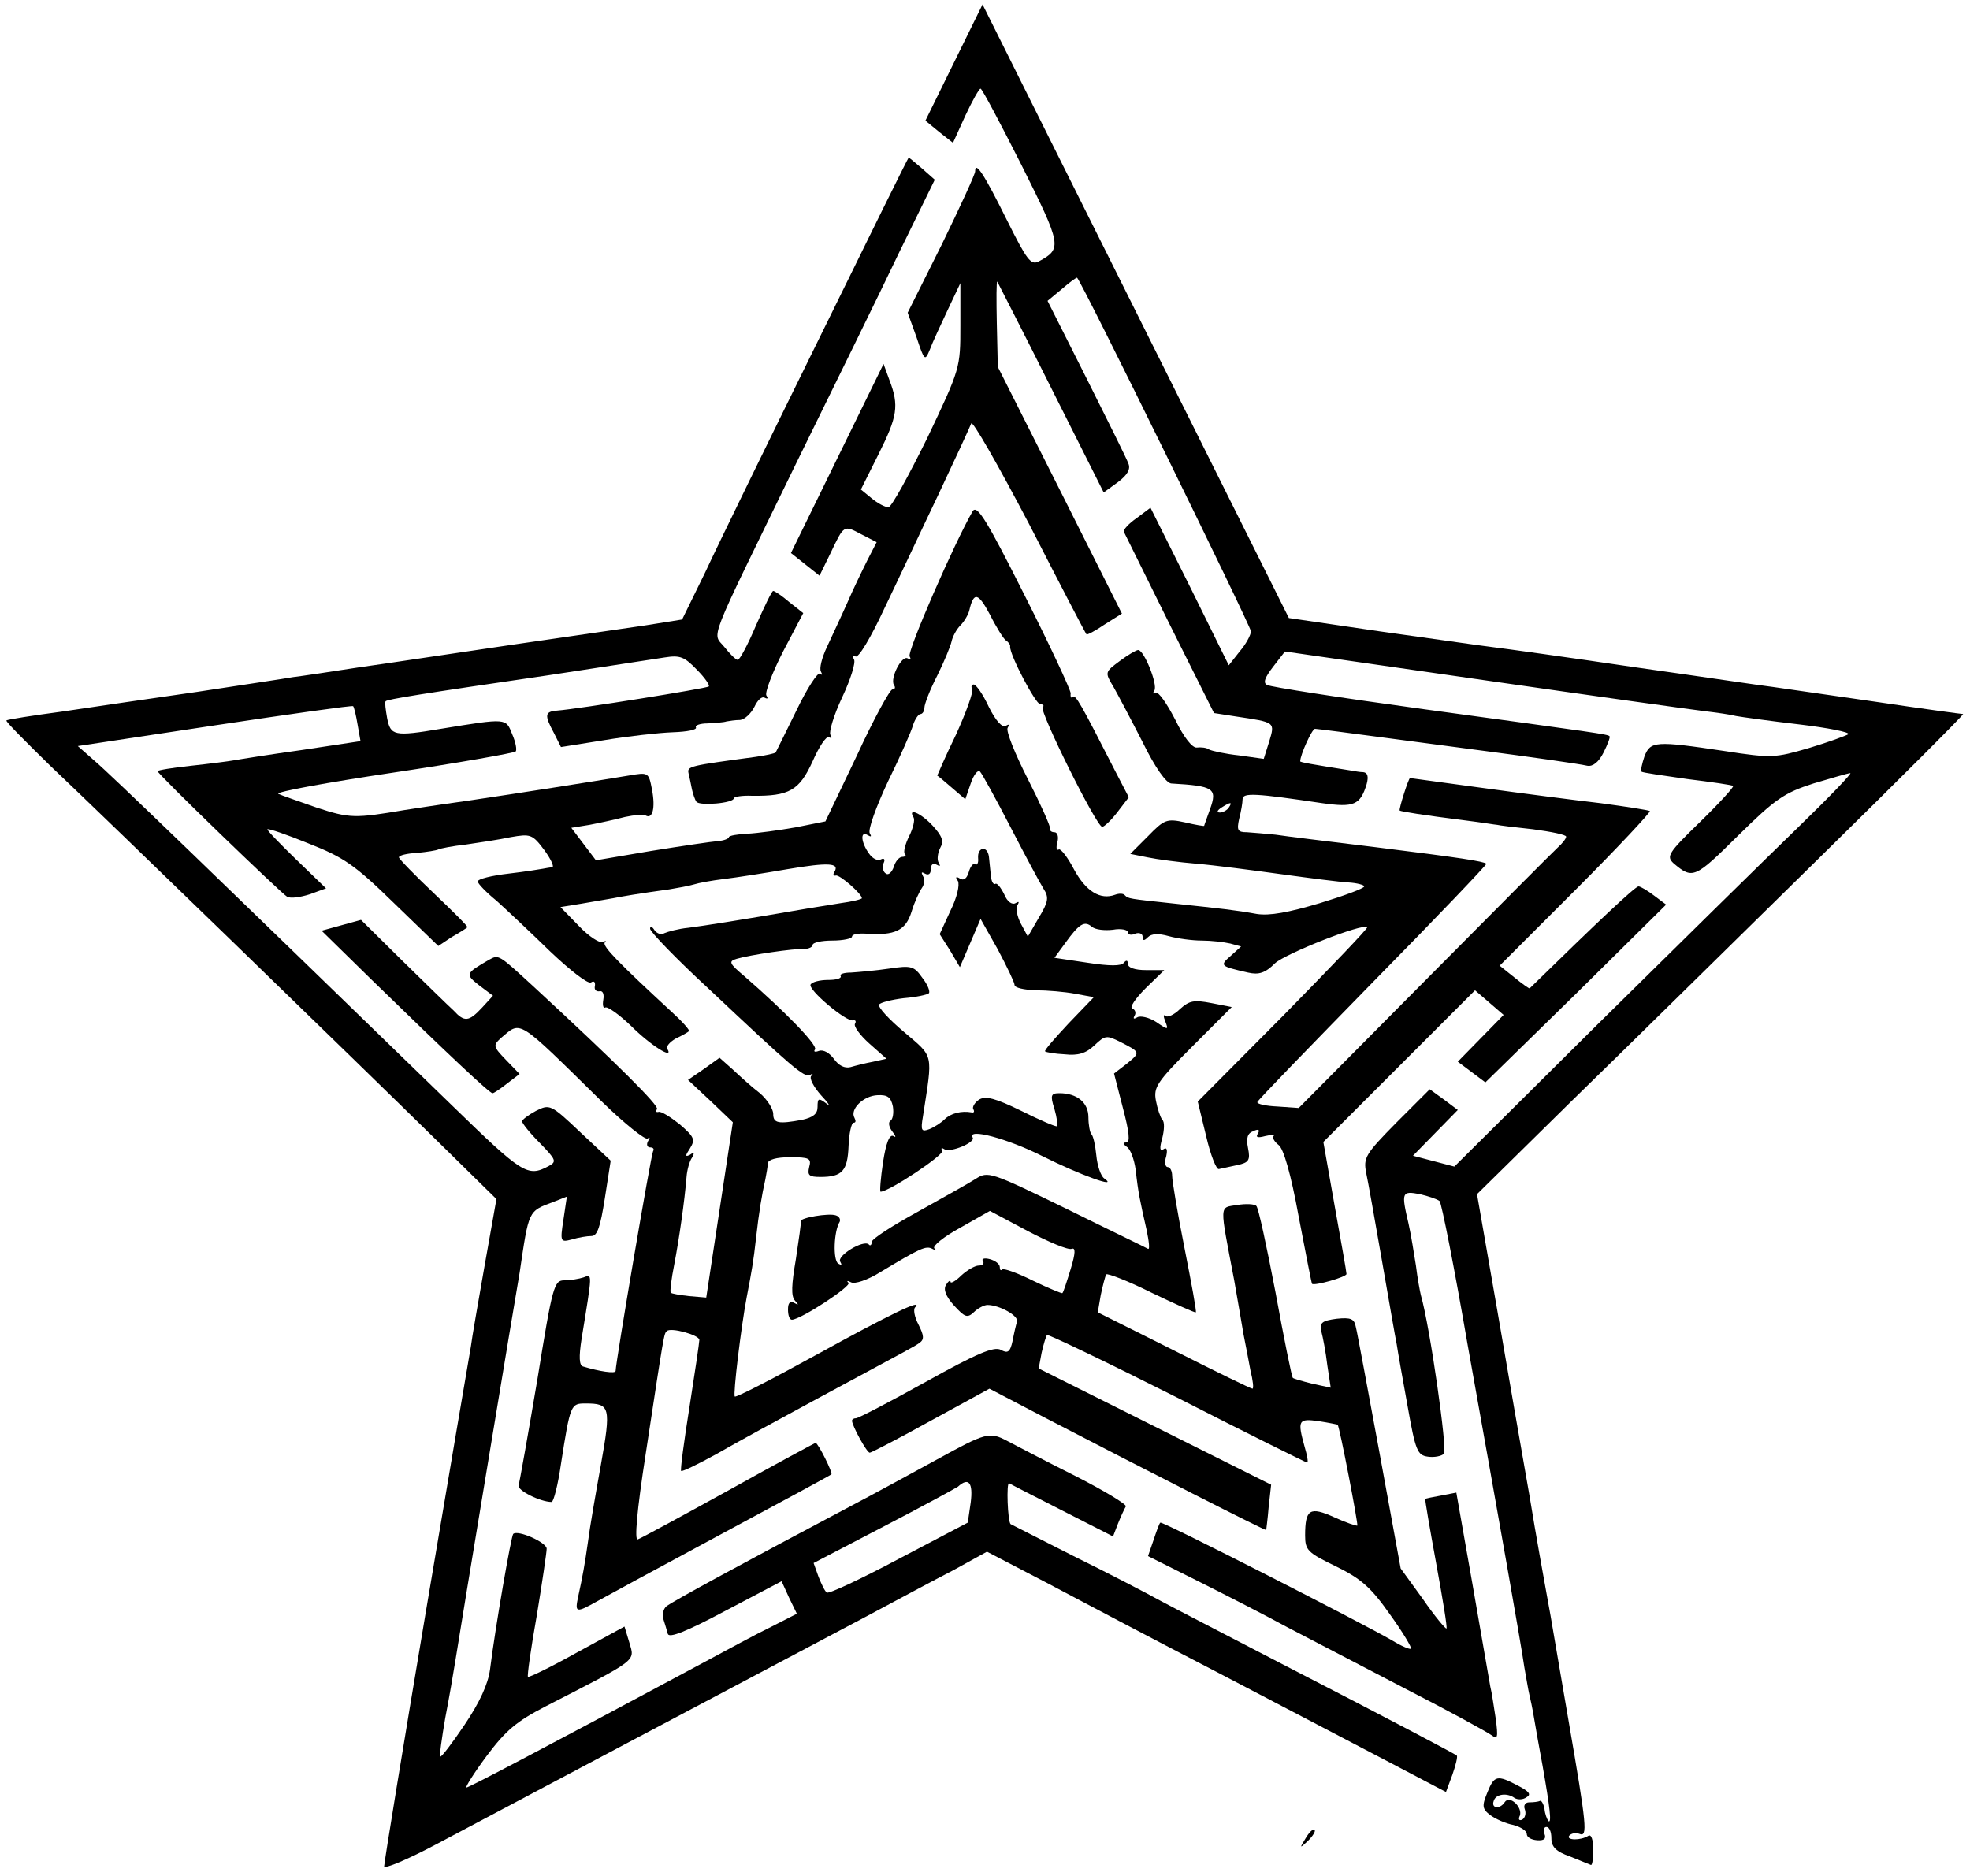
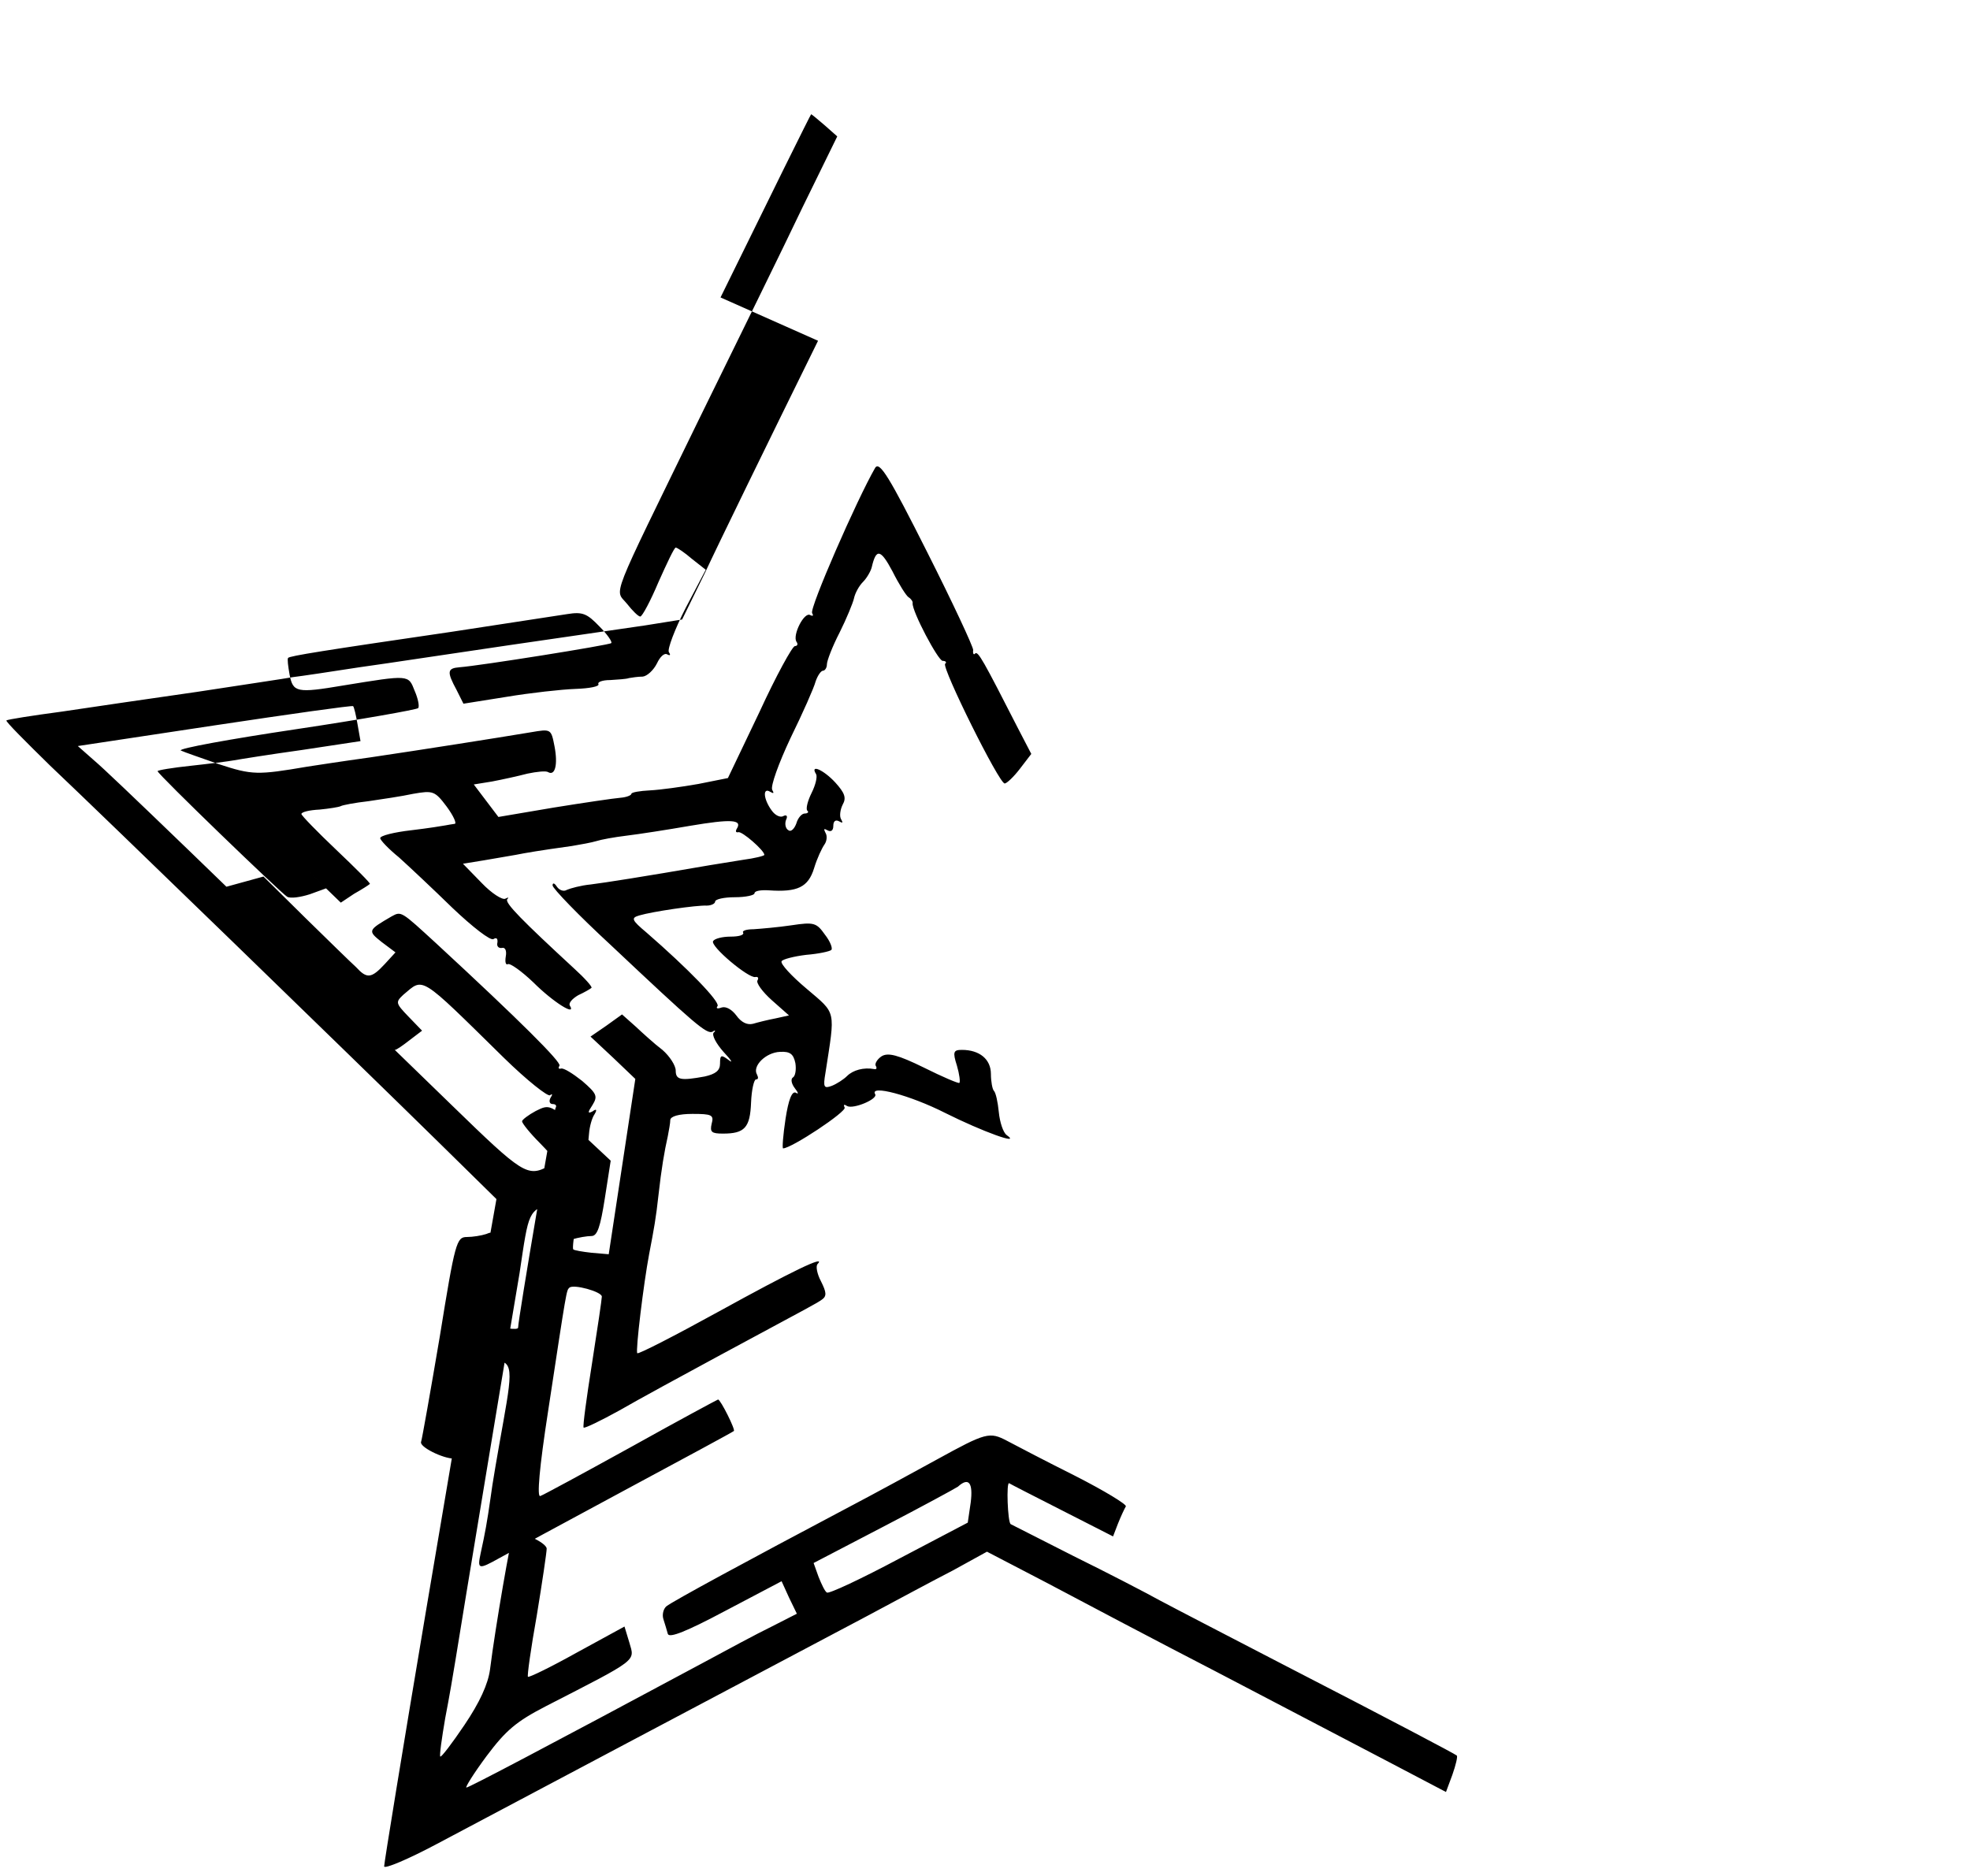
<svg xmlns="http://www.w3.org/2000/svg" xmlns:ns1="http://sodipodi.sourceforge.net/DTD/sodipodi-0.dtd" xmlns:ns2="http://www.inkscape.org/namespaces/inkscape" id="svg12" preserveAspectRatio="xMidYMid meet" viewBox="0 0 400 381" height="381pt" width="400pt" version="1.0" ns1:docname="plain.svg">
  <ns1:namedview pagecolor="#ffffff" bordercolor="#666666" borderopacity="1" objecttolerance="10" gridtolerance="10" guidetolerance="10" ns2:pageopacity="0" ns2:pageshadow="2" ns2:window-width="640" ns2:window-height="480" id="namedview9" />
  <defs id="defs16" />
  <g id="g10" stroke="none" fill="#000000" transform="translate(0,381) scale(0.1,-0.1)">
-     <path id="path4" d="M1937 3683 l-58 -118 28 -23 28 -22 25 55 c14 30 28 55 31 55 3 0 40 -70 83 -155 82 -164 83 -170 35 -196 -16 -8 -24 3 -64 83 -47 95 -65 122 -65 100 0 -6 -31 -73 -68 -149 l-69 -138 18 -50 c16 -48 17 -49 27 -25 5 14 22 50 36 80 l26 55 0 -86 c0 -86 0 -87 -67 -228 -38 -77 -73 -141 -79 -141 -7 0 -22 8 -34 18 l-22 18 36 72 c38 76 42 98 22 150 l-12 33 -94 -192 -94 -192 29 -23 29 -23 22 45 c28 59 27 58 63 39 l31 -16 -19 -37 c-10 -20 -29 -59 -41 -87 -12 -27 -31 -67 -41 -89 -10 -21 -16 -44 -12 -50 3 -6 3 -8 -2 -4 -4 4 -26 -29 -48 -75 -22 -45 -41 -83 -42 -85 -2 -2 -20 -6 -41 -9 -134 -18 -139 -19 -136 -33 2 -8 5 -23 7 -33 2 -9 6 -21 9 -25 6 -9 76 -3 76 7 0 3 17 6 37 5 76 -1 96 11 123 70 13 30 28 52 33 49 6 -3 7 -1 3 5 -3 6 7 40 24 76 17 36 28 71 24 77 -4 7 -3 9 3 6 6 -4 31 38 58 96 27 56 76 161 110 232 34 72 64 137 67 145 2 8 55 -85 118 -205 62 -121 114 -221 116 -223 1 -2 18 7 37 20 l35 22 -126 251 -126 250 -2 88 c-1 49 -1 87 1 85 1 -2 51 -99 109 -215 l107 -213 29 21 c20 15 26 27 21 38 -3 9 -42 87 -85 173 l-79 157 29 24 c16 14 30 24 31 23 10 -9 353 -708 353 -718 0 -7 -10 -26 -23 -41 l-22 -28 -79 160 -80 160 -28 -21 c-16 -11 -28 -24 -26 -28 2 -4 44 -89 93 -188 l90 -180 45 -7 c80 -12 79 -11 67 -51 l-11 -35 -50 7 c-28 3 -55 9 -61 12 -5 4 -17 5 -25 4 -9 -1 -26 20 -44 57 -17 33 -34 57 -39 54 -6 -3 -7 -1 -3 5 7 12 -21 82 -33 82 -4 0 -21 -10 -37 -22 -31 -23 -31 -23 -13 -53 9 -16 36 -67 59 -112 26 -53 48 -83 58 -84 87 -5 94 -10 79 -52 -6 -17 -12 -33 -12 -34 0 -1 -18 2 -39 7 -37 8 -42 6 -75 -28 l-36 -36 35 -7 c19 -4 64 -10 100 -13 36 -3 112 -13 170 -21 58 -8 120 -16 138 -17 17 -1 32 -5 32 -8 0 -4 -41 -19 -90 -34 -64 -19 -102 -26 -128 -22 -44 8 -73 11 -167 21 -94 10 -94 10 -101 17 -3 4 -12 4 -20 1 -30 -11 -59 7 -83 51 -13 25 -27 43 -31 41 -5 -3 -6 4 -3 15 3 11 0 20 -6 20 -6 0 -10 3 -9 8 1 4 -19 49 -45 100 -26 51 -45 98 -41 104 4 7 3 8 -4 4 -7 -4 -20 10 -34 38 -12 26 -26 46 -31 46 -4 0 -6 -4 -3 -9 3 -5 -12 -47 -33 -93 -22 -45 -38 -83 -38 -83 1 0 14 -11 29 -24 l28 -24 11 32 c6 18 15 29 19 24 4 -4 32 -55 62 -113 30 -58 60 -114 67 -125 11 -17 10 -26 -10 -59 l-22 -38 -14 26 c-8 15 -11 32 -7 38 4 7 3 8 -4 4 -7 -4 -17 3 -23 18 -7 14 -15 24 -18 21 -4 -2 -8 5 -9 16 -1 10 -3 28 -4 39 -3 24 -24 20 -22 -3 1 -9 -2 -15 -6 -12 -4 3 -10 -5 -13 -16 -4 -13 -10 -18 -18 -13 -8 5 -10 3 -4 -5 4 -8 -2 -34 -15 -60 l-22 -48 21 -33 20 -34 21 49 21 49 35 -62 c18 -34 34 -67 34 -72 0 -6 19 -10 43 -11 23 0 59 -3 80 -7 l38 -7 -51 -53 c-28 -30 -50 -55 -48 -57 2 -2 20 -5 40 -6 27 -3 43 2 60 18 22 21 25 21 53 7 41 -21 41 -21 13 -44 l-26 -20 18 -70 c13 -49 15 -70 7 -70 -8 0 -7 -3 1 -9 7 -4 15 -25 18 -47 5 -46 9 -64 22 -121 5 -24 7 -41 3 -39 -3 2 -78 38 -165 81 -156 76 -160 77 -185 61 -14 -9 -68 -39 -118 -67 -51 -28 -93 -55 -93 -61 0 -6 -3 -9 -6 -5 -11 10 -65 -23 -58 -35 4 -7 3 -8 -4 -4 -11 7 -9 66 3 85 2 5 -1 11 -8 13 -14 5 -73 -5 -71 -12 1 -3 -4 -37 -10 -77 -9 -52 -10 -75 -2 -84 8 -9 8 -10 -1 -5 -9 5 -13 0 -13 -13 0 -12 3 -21 8 -21 19 1 121 68 115 75 -5 4 -2 5 5 1 7 -4 33 4 60 21 80 48 92 54 105 47 7 -4 9 -3 4 1 -4 5 20 24 53 42 l60 34 77 -41 c42 -22 82 -39 89 -36 8 3 8 -8 -2 -41 -8 -26 -15 -48 -17 -49 -1 -1 -28 10 -59 25 -32 16 -60 26 -63 23 -3 -3 -5 -1 -5 5 0 6 -9 13 -20 16 -11 3 -18 1 -14 -4 3 -5 -1 -9 -9 -9 -7 0 -23 -9 -35 -20 -12 -12 -22 -17 -22 -13 0 4 -4 2 -9 -6 -6 -9 -1 -23 16 -42 22 -24 27 -26 40 -14 8 8 21 15 28 15 24 0 64 -22 60 -34 -2 -6 -6 -23 -9 -39 -5 -23 -10 -26 -24 -18 -14 7 -48 -7 -152 -65 -74 -41 -137 -74 -142 -74 -4 0 -8 -2 -8 -5 0 -10 30 -65 36 -65 3 0 59 29 124 65 l119 65 113 -59 c204 -106 448 -230 449 -228 0 1 3 22 5 47 l5 45 -236 118 -236 118 6 32 c4 18 9 34 11 36 2 2 121 -55 264 -127 143 -73 262 -132 264 -132 3 0 0 15 -5 32 -15 54 -13 58 29 52 20 -3 38 -7 38 -7 4 -4 42 -202 40 -205 -2 -1 -23 6 -47 17 -49 22 -59 17 -59 -37 0 -30 5 -35 63 -63 51 -25 71 -43 109 -97 26 -36 45 -68 43 -70 -2 -2 -19 5 -37 16 -56 33 -469 244 -472 240 -2 -1 -8 -18 -14 -36 l-11 -32 102 -51 c56 -28 138 -70 182 -94 44 -23 152 -79 240 -125 88 -45 166 -88 174 -94 12 -9 13 -4 8 34 -4 25 -8 54 -11 65 -2 11 -18 104 -36 207 l-33 187 -31 -6 c-17 -3 -32 -6 -32 -7 -1 -1 9 -59 22 -130 13 -71 23 -131 21 -133 -2 -1 -24 25 -48 60 l-45 62 -43 235 c-24 129 -45 244 -48 255 -3 17 -10 20 -39 17 -30 -4 -35 -8 -31 -26 3 -11 9 -42 12 -68 l7 -46 -37 8 c-20 5 -38 10 -40 12 -2 1 -18 80 -35 173 -18 94 -35 173 -39 176 -3 4 -21 5 -39 2 -37 -6 -36 5 -6 -153 7 -41 16 -91 19 -110 4 -19 10 -52 14 -73 5 -20 7 -37 4 -37 -3 0 -75 35 -160 78 l-154 77 6 35 c4 19 9 38 11 42 2 3 44 -13 92 -37 48 -23 88 -41 90 -40 2 1 -9 60 -23 131 -14 70 -25 136 -25 146 0 10 -4 18 -9 18 -5 0 -7 10 -3 22 3 14 1 19 -6 14 -7 -4 -8 2 -2 23 4 16 5 33 0 37 -4 5 -10 23 -13 39 -5 27 2 38 74 110 l80 80 -41 8 c-36 7 -45 5 -64 -12 -12 -12 -26 -18 -30 -14 -4 4 -4 -1 0 -11 7 -18 6 -18 -19 -1 -14 9 -32 13 -38 9 -7 -4 -9 -3 -5 4 3 5 1 12 -5 14 -6 2 6 20 27 41 l38 37 -37 0 c-23 0 -37 5 -37 13 0 7 -3 8 -8 2 -5 -7 -29 -7 -74 0 l-67 10 22 30 c28 39 39 46 54 33 7 -6 26 -8 43 -6 16 3 30 0 30 -5 0 -5 7 -7 15 -3 8 3 15 0 15 -6 0 -9 3 -9 11 -1 7 7 21 8 42 2 18 -5 48 -9 67 -9 19 0 45 -3 58 -6 l22 -6 -21 -19 c-23 -20 -22 -21 35 -34 22 -5 35 -1 55 19 22 20 179 82 187 73 2 -2 -75 -82 -170 -179 l-174 -175 17 -70 c9 -39 21 -69 26 -67 6 1 22 5 37 8 24 5 27 10 22 35 -4 20 -1 30 11 34 10 5 14 3 9 -5 -5 -8 0 -9 15 -5 13 3 20 3 17 0 -3 -3 1 -11 10 -18 10 -7 25 -58 41 -146 14 -73 26 -135 27 -136 4 -5 71 14 70 20 0 4 -11 66 -24 138 l-23 130 154 154 154 154 29 -25 29 -25 -47 -48 -46 -47 28 -21 28 -21 184 180 183 181 -24 18 c-13 10 -28 19 -32 19 -7 0 -84 -73 -221 -207 -1 -1 -15 9 -31 22 l-30 24 155 155 c85 85 152 157 150 159 -3 2 -48 9 -100 16 -52 6 -160 20 -240 31 -80 11 -146 20 -147 20 -3 0 -23 -63 -21 -66 3 -2 46 -9 133 -20 33 -4 62 -9 65 -9 3 -1 35 -5 73 -9 37 -5 67 -11 67 -15 0 -4 -8 -14 -17 -22 -10 -9 -132 -132 -272 -273 l-254 -256 -43 3 c-23 1 -42 5 -41 9 1 4 107 113 235 244 128 130 231 238 230 240 -6 5 -51 12 -228 34 -91 11 -181 22 -200 25 -19 2 -45 4 -58 5 -19 0 -21 4 -16 27 4 15 7 33 7 40 0 14 27 12 162 -8 64 -9 77 -4 90 39 4 15 2 23 -7 24 -7 0 -17 2 -23 3 -82 13 -105 17 -105 19 0 13 24 66 30 66 4 0 74 -9 156 -20 82 -11 167 -22 189 -25 84 -11 191 -26 208 -30 11 -2 23 7 33 27 8 16 14 31 12 33 -4 4 -19 6 -378 55 -168 23 -310 45 -317 49 -9 4 -5 15 12 37 l24 31 403 -58 c222 -32 423 -60 448 -63 25 -3 54 -7 65 -10 11 -2 68 -10 128 -17 59 -7 104 -16 100 -20 -5 -3 -40 -16 -80 -28 -69 -20 -75 -21 -172 -6 -140 21 -150 20 -162 -11 -5 -15 -8 -28 -6 -31 2 -2 44 -8 93 -15 49 -6 91 -12 93 -14 2 -2 -28 -35 -67 -73 -65 -63 -69 -70 -54 -84 39 -33 43 -31 131 56 76 75 94 87 153 106 37 11 71 21 75 21 4 0 -44 -50 -107 -111 -63 -61 -246 -241 -406 -399 l-291 -289 -42 11 -42 11 45 46 46 47 -28 21 -29 21 -68 -68 c-63 -64 -67 -71 -61 -102 4 -18 18 -98 32 -178 14 -80 27 -156 30 -170 2 -14 12 -70 22 -125 16 -91 20 -100 41 -103 13 -2 28 1 33 6 7 7 -28 256 -47 322 -2 8 -7 35 -10 60 -4 25 -10 63 -15 85 -15 64 -14 67 23 60 17 -4 35 -10 40 -14 4 -4 30 -135 57 -292 28 -156 64 -358 80 -449 16 -91 32 -183 35 -205 4 -22 8 -47 10 -55 2 -8 7 -31 10 -50 3 -19 11 -62 17 -95 15 -85 19 -119 12 -113 -3 4 -7 14 -8 25 -2 10 -6 17 -9 16 -4 -2 -14 -3 -22 -3 -8 0 -12 -6 -9 -14 3 -8 1 -17 -5 -21 -6 -3 -9 0 -5 8 6 17 -21 43 -31 27 -9 -14 -28 -13 -22 3 4 14 27 17 42 6 6 -4 17 -4 24 1 11 6 6 12 -17 24 -42 22 -48 21 -62 -14 -11 -27 -11 -33 6 -46 11 -8 31 -17 47 -20 15 -4 27 -12 27 -18 0 -7 9 -12 21 -13 14 -1 19 3 15 13 -3 8 -1 14 4 14 6 0 10 -10 10 -23 0 -17 9 -27 38 -37 20 -8 39 -16 42 -17 3 -2 5 12 5 31 0 20 -4 32 -10 28 -16 -10 -45 -9 -39 0 4 5 13 7 21 4 17 -7 15 15 -22 229 -13 77 -27 156 -30 175 -3 19 -10 58 -15 85 -5 28 -21 115 -34 195 -14 80 -44 251 -66 380 l-41 235 193 190 c107 104 330 324 497 488 166 163 300 297 297 297 -3 0 -84 11 -178 25 -95 14 -189 27 -208 30 -19 2 -145 21 -280 40 -135 20 -265 38 -290 41 -25 3 -128 18 -229 32 l-184 27 -311 623 -311 623 -58 -118z m558 -1513 c-3 -5 -12 -10 -18 -10 -7 0 -6 4 3 10 19 12 23 12 15 0z" />
-     <path id="path6" d="M1661 3118 c-101 -205 -204 -416 -229 -470 l-47 -96 -75 -12 c-41 -6 -165 -24 -275 -40 -110 -16 -247 -37 -305 -45 -58 -9 -118 -18 -135 -20 -16 -3 -104 -16 -195 -30 -91 -13 -214 -31 -274 -40 -60 -8 -111 -16 -113 -18 -2 -2 39 -43 89 -92 111 -105 623 -602 789 -765 l117 -115 -24 -135 c-13 -74 -26 -148 -28 -165 -3 -16 -44 -258 -91 -536 -47 -279 -85 -512 -85 -519 0 -6 48 14 108 46 168 89 573 304 872 462 58 31 136 73 175 93 l69 38 121 -63 c66 -35 221 -117 345 -181 124 -65 279 -146 346 -181 l120 -63 13 35 c7 20 11 37 9 39 -5 4 -126 68 -353 185 -110 57 -222 115 -250 130 -27 15 -106 56 -175 90 -69 35 -126 64 -128 65 -6 5 -9 86 -3 83 3 -2 52 -27 109 -56 l102 -52 10 26 c6 15 13 30 16 35 2 4 -44 32 -103 62 -60 30 -121 62 -138 71 -36 19 -43 17 -143 -38 -42 -23 -126 -69 -187 -101 -189 -100 -350 -187 -362 -197 -6 -5 -9 -17 -6 -26 3 -9 7 -23 9 -30 3 -9 38 5 117 47 l114 60 15 -33 16 -33 -51 -26 c-29 -14 -92 -48 -142 -75 -317 -170 -473 -252 -478 -252 -3 0 15 29 41 64 39 52 60 70 120 101 189 97 181 91 170 129 l-10 33 -97 -53 c-52 -29 -97 -51 -99 -49 -2 1 6 58 18 125 11 67 20 128 20 135 0 13 -59 39 -68 30 -4 -4 -36 -187 -47 -275 -4 -30 -21 -67 -52 -113 -25 -37 -47 -66 -49 -64 -2 2 3 37 10 78 8 41 17 94 21 119 4 25 33 203 65 395 32 193 61 368 65 390 19 128 17 125 68 144 l28 11 -7 -47 c-7 -45 -6 -46 17 -40 13 4 31 7 40 7 12 0 18 19 27 76 l12 77 -62 58 c-60 57 -62 57 -90 43 -15 -8 -28 -18 -28 -21 0 -4 16 -24 36 -44 33 -34 35 -38 18 -47 -43 -23 -53 -16 -196 123 -485 471 -695 674 -726 700 l-34 30 278 42 c153 23 280 41 281 39 2 -2 6 -19 9 -37 l6 -34 -119 -18 c-65 -9 -127 -19 -138 -21 -11 -2 -50 -7 -87 -11 -38 -4 -68 -9 -68 -11 0 -6 251 -248 263 -255 7 -4 27 -1 46 5 l33 12 -61 59 c-33 32 -60 60 -58 61 2 2 40 -11 84 -29 71 -28 93 -43 172 -120 l91 -88 27 18 c16 9 30 18 32 20 2 1 -29 32 -68 69 -39 37 -71 70 -71 73 0 4 16 8 37 9 20 2 39 5 43 7 3 2 29 7 56 10 27 4 68 10 91 15 40 7 44 6 68 -26 14 -19 21 -35 16 -35 -6 -1 -14 -2 -18 -3 -5 -1 -36 -6 -70 -10 -35 -4 -63 -11 -63 -16 0 -4 17 -22 38 -39 20 -18 69 -64 109 -103 40 -38 77 -67 83 -63 6 4 9 1 8 -7 -2 -7 2 -12 9 -11 7 2 10 -6 8 -17 -2 -12 0 -18 4 -16 4 3 28 -14 52 -37 40 -40 88 -70 74 -47 -3 5 5 14 17 21 13 6 25 13 27 15 2 2 -14 20 -35 39 -105 97 -142 134 -136 141 4 4 2 4 -4 1 -6 -3 -28 11 -48 32 l-38 39 43 7 c24 4 53 9 64 11 20 4 49 9 114 18 18 3 40 7 50 10 9 3 36 8 61 11 25 3 83 12 129 20 83 14 107 13 95 -6 -3 -5 -2 -8 3 -7 7 3 53 -37 53 -46 0 -2 -20 -7 -43 -10 -24 -4 -55 -9 -68 -11 -139 -24 -210 -35 -241 -39 -21 -2 -42 -8 -49 -11 -6 -4 -15 -1 -20 6 -5 8 -9 9 -9 3 0 -6 53 -61 118 -121 171 -161 195 -182 207 -176 5 4 7 2 2 -2 -4 -5 5 -22 20 -39 16 -17 20 -24 11 -17 -16 12 -18 11 -18 -7 0 -14 -9 -21 -31 -26 -49 -9 -59 -7 -59 12 0 10 -12 29 -27 42 -16 12 -40 34 -55 48 l-27 24 -32 -23 -32 -22 46 -43 45 -43 -27 -178 -27 -178 -35 3 c-18 2 -36 5 -37 7 -2 2 1 27 7 57 10 52 21 129 25 178 1 14 6 32 11 39 6 10 4 12 -4 6 -10 -5 -10 -2 0 13 11 18 9 23 -21 49 -19 15 -38 27 -43 25 -5 -1 -6 1 -3 6 4 7 -79 90 -250 248 -72 66 -71 66 -91 55 -48 -28 -49 -29 -20 -52 l28 -21 -22 -24 c-27 -29 -36 -30 -58 -6 -10 9 -56 54 -103 100 l-85 84 -40 -11 -40 -11 101 -99 c156 -152 240 -231 246 -231 3 0 16 9 30 20 l25 19 -28 29 c-26 27 -26 29 -10 44 42 35 30 43 204 -128 47 -46 90 -80 94 -76 5 4 5 1 1 -5 -4 -7 -2 -13 4 -13 6 0 9 -3 6 -8 -4 -6 -76 -429 -76 -446 0 -6 -33 -1 -66 9 -8 2 -9 19 -3 57 22 135 22 131 4 124 -9 -3 -27 -6 -39 -6 -21 0 -24 -10 -55 -202 -19 -112 -36 -208 -38 -214 -4 -10 44 -34 67 -34 4 0 13 35 19 77 19 122 20 123 50 123 50 0 52 -7 31 -125 -11 -61 -23 -130 -26 -155 -7 -49 -11 -71 -20 -112 -7 -33 -5 -34 38 -10 18 10 132 72 253 137 121 65 221 119 223 121 4 2 -27 64 -32 64 -1 0 -81 -43 -176 -96 -96 -53 -179 -98 -185 -100 -7 -3 -2 57 16 173 38 250 37 244 43 250 8 8 66 -8 66 -18 0 -5 -9 -66 -20 -136 -11 -69 -19 -128 -17 -130 2 -2 35 14 73 35 38 22 130 72 204 112 193 104 194 104 207 113 10 7 9 15 -2 37 -8 15 -11 31 -7 35 19 20 -53 -15 -200 -96 -89 -49 -163 -87 -166 -85 -4 4 13 143 24 201 10 52 14 74 19 120 6 54 12 89 19 120 2 11 5 26 5 33 1 7 17 12 45 12 39 0 44 -2 39 -20 -4 -17 0 -20 23 -20 44 0 55 12 57 63 1 26 6 47 10 47 5 0 5 4 2 10 -10 17 18 45 47 46 20 1 27 -4 31 -23 2 -13 0 -26 -5 -29 -5 -3 -3 -13 4 -22 7 -9 8 -13 2 -9 -8 4 -15 -14 -21 -53 -5 -33 -7 -60 -5 -60 17 0 130 75 125 83 -3 6 -1 7 5 3 12 -7 63 14 57 24 -12 20 71 -2 142 -38 76 -38 156 -67 125 -45 -7 5 -14 26 -16 47 -2 20 -6 39 -10 43 -3 3 -6 19 -6 34 0 30 -23 49 -59 49 -17 0 -19 -4 -10 -32 5 -17 7 -33 5 -35 -1 -2 -34 12 -72 31 -53 26 -73 31 -86 23 -9 -6 -14 -15 -12 -19 3 -5 2 -8 -3 -7 -21 4 -43 -2 -55 -14 -7 -7 -21 -16 -31 -20 -16 -6 -18 -3 -13 26 20 130 23 119 -38 171 -31 26 -54 51 -51 56 2 4 25 10 50 13 25 2 48 7 51 10 3 3 -2 17 -13 31 -17 24 -22 26 -68 19 -27 -4 -62 -7 -77 -8 -14 0 -24 -3 -21 -7 2 -5 -9 -8 -26 -8 -16 0 -32 -4 -35 -9 -7 -10 73 -77 86 -73 5 1 7 -2 4 -7 -3 -5 10 -23 29 -40 l35 -31 -27 -6 c-16 -3 -36 -8 -46 -11 -12 -3 -24 3 -34 17 -9 12 -21 19 -30 16 -8 -3 -12 -2 -8 3 5 9 -60 76 -144 149 -31 26 -32 30 -15 35 27 8 116 21 137 20 9 0 17 4 17 8 0 5 18 9 40 9 22 0 40 4 40 8 0 5 13 7 29 6 58 -4 80 6 92 45 6 20 16 41 21 48 5 7 6 18 2 24 -4 8 -3 9 4 5 7 -4 12 -1 12 9 0 10 5 13 12 9 7 -4 8 -3 4 4 -4 6 -2 20 3 30 8 14 4 24 -15 45 -24 26 -52 38 -39 17 3 -5 -1 -22 -9 -38 -8 -16 -12 -32 -9 -36 4 -3 1 -6 -5 -6 -6 0 -14 -9 -17 -20 -4 -11 -11 -18 -16 -14 -6 3 -8 13 -5 21 4 8 1 11 -5 8 -6 -4 -17 1 -24 11 -17 23 -19 48 -3 38 7 -4 8 -3 4 4 -4 7 13 54 37 105 25 51 48 103 51 115 4 12 11 22 15 22 4 0 8 6 8 13 0 7 11 36 26 65 14 28 27 60 29 69 2 10 10 25 18 33 8 8 16 22 18 30 9 39 18 37 42 -8 13 -26 28 -50 33 -53 5 -3 9 -9 8 -12 -1 -17 52 -117 61 -117 6 0 9 -3 5 -6 -7 -8 110 -244 121 -243 4 0 18 13 31 30 l23 30 -27 52 c-71 139 -81 157 -87 152 -3 -4 -5 0 -4 7 0 7 -42 97 -94 200 -76 151 -96 184 -105 170 -37 -64 -134 -286 -128 -295 3 -5 2 -7 -4 -4 -12 7 -36 -40 -28 -54 4 -5 2 -9 -3 -9 -5 0 -38 -60 -72 -134 l-64 -134 -60 -12 c-34 -6 -78 -12 -98 -13 -21 -1 -38 -4 -38 -7 0 -3 -10 -7 -22 -8 -13 -1 -74 -10 -136 -20 l-112 -19 -25 33 -25 33 37 6 c21 4 53 11 72 16 19 4 38 6 42 3 14 -8 20 15 13 52 -7 36 -7 36 -48 29 -72 -12 -218 -35 -326 -51 -58 -8 -116 -17 -129 -19 -100 -17 -111 -17 -178 5 -37 13 -72 25 -78 28 -5 4 99 23 233 43 134 20 246 40 249 43 3 3 0 19 -7 35 -13 33 -10 33 -145 11 -95 -16 -102 -14 -109 22 -3 17 -5 32 -3 34 3 4 72 15 332 53 110 17 216 33 235 36 31 5 40 1 65 -25 16 -16 27 -32 24 -34 -4 -4 -267 -46 -308 -49 -25 -2 -26 -9 -6 -46 l14 -28 88 14 c48 8 111 15 139 16 29 1 50 5 47 10 -2 4 8 8 24 8 15 1 33 2 38 4 6 1 18 3 28 3 9 1 22 13 29 27 6 13 15 22 21 18 6 -3 7 -1 3 5 -3 6 12 46 34 89 l41 78 -28 22 c-15 13 -30 23 -33 23 -3 0 -18 -32 -35 -70 -16 -38 -33 -70 -37 -70 -4 0 -16 12 -27 26 -25 31 -38 -4 146 374 77 157 172 350 210 430 l71 145 -26 23 c-14 12 -26 22 -27 22 -1 0 -84 -168 -184 -372z m310 -2359 l-6 -41 -139 -73 c-77 -41 -143 -72 -147 -69 -4 2 -11 17 -17 32 l-10 28 142 74 c77 40 145 77 151 81 22 20 31 8 26 -32z" />
-     <path id="path8" d="M2651 77 c-13 -21 -12 -21 5 -5 10 10 16 20 13 22 -3 3 -11 -5 -18 -17z" />
+     <path id="path6" d="M1661 3118 c-101 -205 -204 -416 -229 -470 l-47 -96 -75 -12 c-41 -6 -165 -24 -275 -40 -110 -16 -247 -37 -305 -45 -58 -9 -118 -18 -135 -20 -16 -3 -104 -16 -195 -30 -91 -13 -214 -31 -274 -40 -60 -8 -111 -16 -113 -18 -2 -2 39 -43 89 -92 111 -105 623 -602 789 -765 l117 -115 -24 -135 c-13 -74 -26 -148 -28 -165 -3 -16 -44 -258 -91 -536 -47 -279 -85 -512 -85 -519 0 -6 48 14 108 46 168 89 573 304 872 462 58 31 136 73 175 93 l69 38 121 -63 c66 -35 221 -117 345 -181 124 -65 279 -146 346 -181 l120 -63 13 35 c7 20 11 37 9 39 -5 4 -126 68 -353 185 -110 57 -222 115 -250 130 -27 15 -106 56 -175 90 -69 35 -126 64 -128 65 -6 5 -9 86 -3 83 3 -2 52 -27 109 -56 l102 -52 10 26 c6 15 13 30 16 35 2 4 -44 32 -103 62 -60 30 -121 62 -138 71 -36 19 -43 17 -143 -38 -42 -23 -126 -69 -187 -101 -189 -100 -350 -187 -362 -197 -6 -5 -9 -17 -6 -26 3 -9 7 -23 9 -30 3 -9 38 5 117 47 l114 60 15 -33 16 -33 -51 -26 c-29 -14 -92 -48 -142 -75 -317 -170 -473 -252 -478 -252 -3 0 15 29 41 64 39 52 60 70 120 101 189 97 181 91 170 129 l-10 33 -97 -53 c-52 -29 -97 -51 -99 -49 -2 1 6 58 18 125 11 67 20 128 20 135 0 13 -59 39 -68 30 -4 -4 -36 -187 -47 -275 -4 -30 -21 -67 -52 -113 -25 -37 -47 -66 -49 -64 -2 2 3 37 10 78 8 41 17 94 21 119 4 25 33 203 65 395 32 193 61 368 65 390 19 128 17 125 68 144 l28 11 -7 -47 c-7 -45 -6 -46 17 -40 13 4 31 7 40 7 12 0 18 19 27 76 l12 77 -62 58 c-60 57 -62 57 -90 43 -15 -8 -28 -18 -28 -21 0 -4 16 -24 36 -44 33 -34 35 -38 18 -47 -43 -23 -53 -16 -196 123 -485 471 -695 674 -726 700 l-34 30 278 42 c153 23 280 41 281 39 2 -2 6 -19 9 -37 l6 -34 -119 -18 c-65 -9 -127 -19 -138 -21 -11 -2 -50 -7 -87 -11 -38 -4 -68 -9 -68 -11 0 -6 251 -248 263 -255 7 -4 27 -1 46 5 l33 12 -61 59 l91 -88 27 18 c16 9 30 18 32 20 2 1 -29 32 -68 69 -39 37 -71 70 -71 73 0 4 16 8 37 9 20 2 39 5 43 7 3 2 29 7 56 10 27 4 68 10 91 15 40 7 44 6 68 -26 14 -19 21 -35 16 -35 -6 -1 -14 -2 -18 -3 -5 -1 -36 -6 -70 -10 -35 -4 -63 -11 -63 -16 0 -4 17 -22 38 -39 20 -18 69 -64 109 -103 40 -38 77 -67 83 -63 6 4 9 1 8 -7 -2 -7 2 -12 9 -11 7 2 10 -6 8 -17 -2 -12 0 -18 4 -16 4 3 28 -14 52 -37 40 -40 88 -70 74 -47 -3 5 5 14 17 21 13 6 25 13 27 15 2 2 -14 20 -35 39 -105 97 -142 134 -136 141 4 4 2 4 -4 1 -6 -3 -28 11 -48 32 l-38 39 43 7 c24 4 53 9 64 11 20 4 49 9 114 18 18 3 40 7 50 10 9 3 36 8 61 11 25 3 83 12 129 20 83 14 107 13 95 -6 -3 -5 -2 -8 3 -7 7 3 53 -37 53 -46 0 -2 -20 -7 -43 -10 -24 -4 -55 -9 -68 -11 -139 -24 -210 -35 -241 -39 -21 -2 -42 -8 -49 -11 -6 -4 -15 -1 -20 6 -5 8 -9 9 -9 3 0 -6 53 -61 118 -121 171 -161 195 -182 207 -176 5 4 7 2 2 -2 -4 -5 5 -22 20 -39 16 -17 20 -24 11 -17 -16 12 -18 11 -18 -7 0 -14 -9 -21 -31 -26 -49 -9 -59 -7 -59 12 0 10 -12 29 -27 42 -16 12 -40 34 -55 48 l-27 24 -32 -23 -32 -22 46 -43 45 -43 -27 -178 -27 -178 -35 3 c-18 2 -36 5 -37 7 -2 2 1 27 7 57 10 52 21 129 25 178 1 14 6 32 11 39 6 10 4 12 -4 6 -10 -5 -10 -2 0 13 11 18 9 23 -21 49 -19 15 -38 27 -43 25 -5 -1 -6 1 -3 6 4 7 -79 90 -250 248 -72 66 -71 66 -91 55 -48 -28 -49 -29 -20 -52 l28 -21 -22 -24 c-27 -29 -36 -30 -58 -6 -10 9 -56 54 -103 100 l-85 84 -40 -11 -40 -11 101 -99 c156 -152 240 -231 246 -231 3 0 16 9 30 20 l25 19 -28 29 c-26 27 -26 29 -10 44 42 35 30 43 204 -128 47 -46 90 -80 94 -76 5 4 5 1 1 -5 -4 -7 -2 -13 4 -13 6 0 9 -3 6 -8 -4 -6 -76 -429 -76 -446 0 -6 -33 -1 -66 9 -8 2 -9 19 -3 57 22 135 22 131 4 124 -9 -3 -27 -6 -39 -6 -21 0 -24 -10 -55 -202 -19 -112 -36 -208 -38 -214 -4 -10 44 -34 67 -34 4 0 13 35 19 77 19 122 20 123 50 123 50 0 52 -7 31 -125 -11 -61 -23 -130 -26 -155 -7 -49 -11 -71 -20 -112 -7 -33 -5 -34 38 -10 18 10 132 72 253 137 121 65 221 119 223 121 4 2 -27 64 -32 64 -1 0 -81 -43 -176 -96 -96 -53 -179 -98 -185 -100 -7 -3 -2 57 16 173 38 250 37 244 43 250 8 8 66 -8 66 -18 0 -5 -9 -66 -20 -136 -11 -69 -19 -128 -17 -130 2 -2 35 14 73 35 38 22 130 72 204 112 193 104 194 104 207 113 10 7 9 15 -2 37 -8 15 -11 31 -7 35 19 20 -53 -15 -200 -96 -89 -49 -163 -87 -166 -85 -4 4 13 143 24 201 10 52 14 74 19 120 6 54 12 89 19 120 2 11 5 26 5 33 1 7 17 12 45 12 39 0 44 -2 39 -20 -4 -17 0 -20 23 -20 44 0 55 12 57 63 1 26 6 47 10 47 5 0 5 4 2 10 -10 17 18 45 47 46 20 1 27 -4 31 -23 2 -13 0 -26 -5 -29 -5 -3 -3 -13 4 -22 7 -9 8 -13 2 -9 -8 4 -15 -14 -21 -53 -5 -33 -7 -60 -5 -60 17 0 130 75 125 83 -3 6 -1 7 5 3 12 -7 63 14 57 24 -12 20 71 -2 142 -38 76 -38 156 -67 125 -45 -7 5 -14 26 -16 47 -2 20 -6 39 -10 43 -3 3 -6 19 -6 34 0 30 -23 49 -59 49 -17 0 -19 -4 -10 -32 5 -17 7 -33 5 -35 -1 -2 -34 12 -72 31 -53 26 -73 31 -86 23 -9 -6 -14 -15 -12 -19 3 -5 2 -8 -3 -7 -21 4 -43 -2 -55 -14 -7 -7 -21 -16 -31 -20 -16 -6 -18 -3 -13 26 20 130 23 119 -38 171 -31 26 -54 51 -51 56 2 4 25 10 50 13 25 2 48 7 51 10 3 3 -2 17 -13 31 -17 24 -22 26 -68 19 -27 -4 -62 -7 -77 -8 -14 0 -24 -3 -21 -7 2 -5 -9 -8 -26 -8 -16 0 -32 -4 -35 -9 -7 -10 73 -77 86 -73 5 1 7 -2 4 -7 -3 -5 10 -23 29 -40 l35 -31 -27 -6 c-16 -3 -36 -8 -46 -11 -12 -3 -24 3 -34 17 -9 12 -21 19 -30 16 -8 -3 -12 -2 -8 3 5 9 -60 76 -144 149 -31 26 -32 30 -15 35 27 8 116 21 137 20 9 0 17 4 17 8 0 5 18 9 40 9 22 0 40 4 40 8 0 5 13 7 29 6 58 -4 80 6 92 45 6 20 16 41 21 48 5 7 6 18 2 24 -4 8 -3 9 4 5 7 -4 12 -1 12 9 0 10 5 13 12 9 7 -4 8 -3 4 4 -4 6 -2 20 3 30 8 14 4 24 -15 45 -24 26 -52 38 -39 17 3 -5 -1 -22 -9 -38 -8 -16 -12 -32 -9 -36 4 -3 1 -6 -5 -6 -6 0 -14 -9 -17 -20 -4 -11 -11 -18 -16 -14 -6 3 -8 13 -5 21 4 8 1 11 -5 8 -6 -4 -17 1 -24 11 -17 23 -19 48 -3 38 7 -4 8 -3 4 4 -4 7 13 54 37 105 25 51 48 103 51 115 4 12 11 22 15 22 4 0 8 6 8 13 0 7 11 36 26 65 14 28 27 60 29 69 2 10 10 25 18 33 8 8 16 22 18 30 9 39 18 37 42 -8 13 -26 28 -50 33 -53 5 -3 9 -9 8 -12 -1 -17 52 -117 61 -117 6 0 9 -3 5 -6 -7 -8 110 -244 121 -243 4 0 18 13 31 30 l23 30 -27 52 c-71 139 -81 157 -87 152 -3 -4 -5 0 -4 7 0 7 -42 97 -94 200 -76 151 -96 184 -105 170 -37 -64 -134 -286 -128 -295 3 -5 2 -7 -4 -4 -12 7 -36 -40 -28 -54 4 -5 2 -9 -3 -9 -5 0 -38 -60 -72 -134 l-64 -134 -60 -12 c-34 -6 -78 -12 -98 -13 -21 -1 -38 -4 -38 -7 0 -3 -10 -7 -22 -8 -13 -1 -74 -10 -136 -20 l-112 -19 -25 33 -25 33 37 6 c21 4 53 11 72 16 19 4 38 6 42 3 14 -8 20 15 13 52 -7 36 -7 36 -48 29 -72 -12 -218 -35 -326 -51 -58 -8 -116 -17 -129 -19 -100 -17 -111 -17 -178 5 -37 13 -72 25 -78 28 -5 4 99 23 233 43 134 20 246 40 249 43 3 3 0 19 -7 35 -13 33 -10 33 -145 11 -95 -16 -102 -14 -109 22 -3 17 -5 32 -3 34 3 4 72 15 332 53 110 17 216 33 235 36 31 5 40 1 65 -25 16 -16 27 -32 24 -34 -4 -4 -267 -46 -308 -49 -25 -2 -26 -9 -6 -46 l14 -28 88 14 c48 8 111 15 139 16 29 1 50 5 47 10 -2 4 8 8 24 8 15 1 33 2 38 4 6 1 18 3 28 3 9 1 22 13 29 27 6 13 15 22 21 18 6 -3 7 -1 3 5 -3 6 12 46 34 89 l41 78 -28 22 c-15 13 -30 23 -33 23 -3 0 -18 -32 -35 -70 -16 -38 -33 -70 -37 -70 -4 0 -16 12 -27 26 -25 31 -38 -4 146 374 77 157 172 350 210 430 l71 145 -26 23 c-14 12 -26 22 -27 22 -1 0 -84 -168 -184 -372z m310 -2359 l-6 -41 -139 -73 c-77 -41 -143 -72 -147 -69 -4 2 -11 17 -17 32 l-10 28 142 74 c77 40 145 77 151 81 22 20 31 8 26 -32z" />
  </g>
</svg>